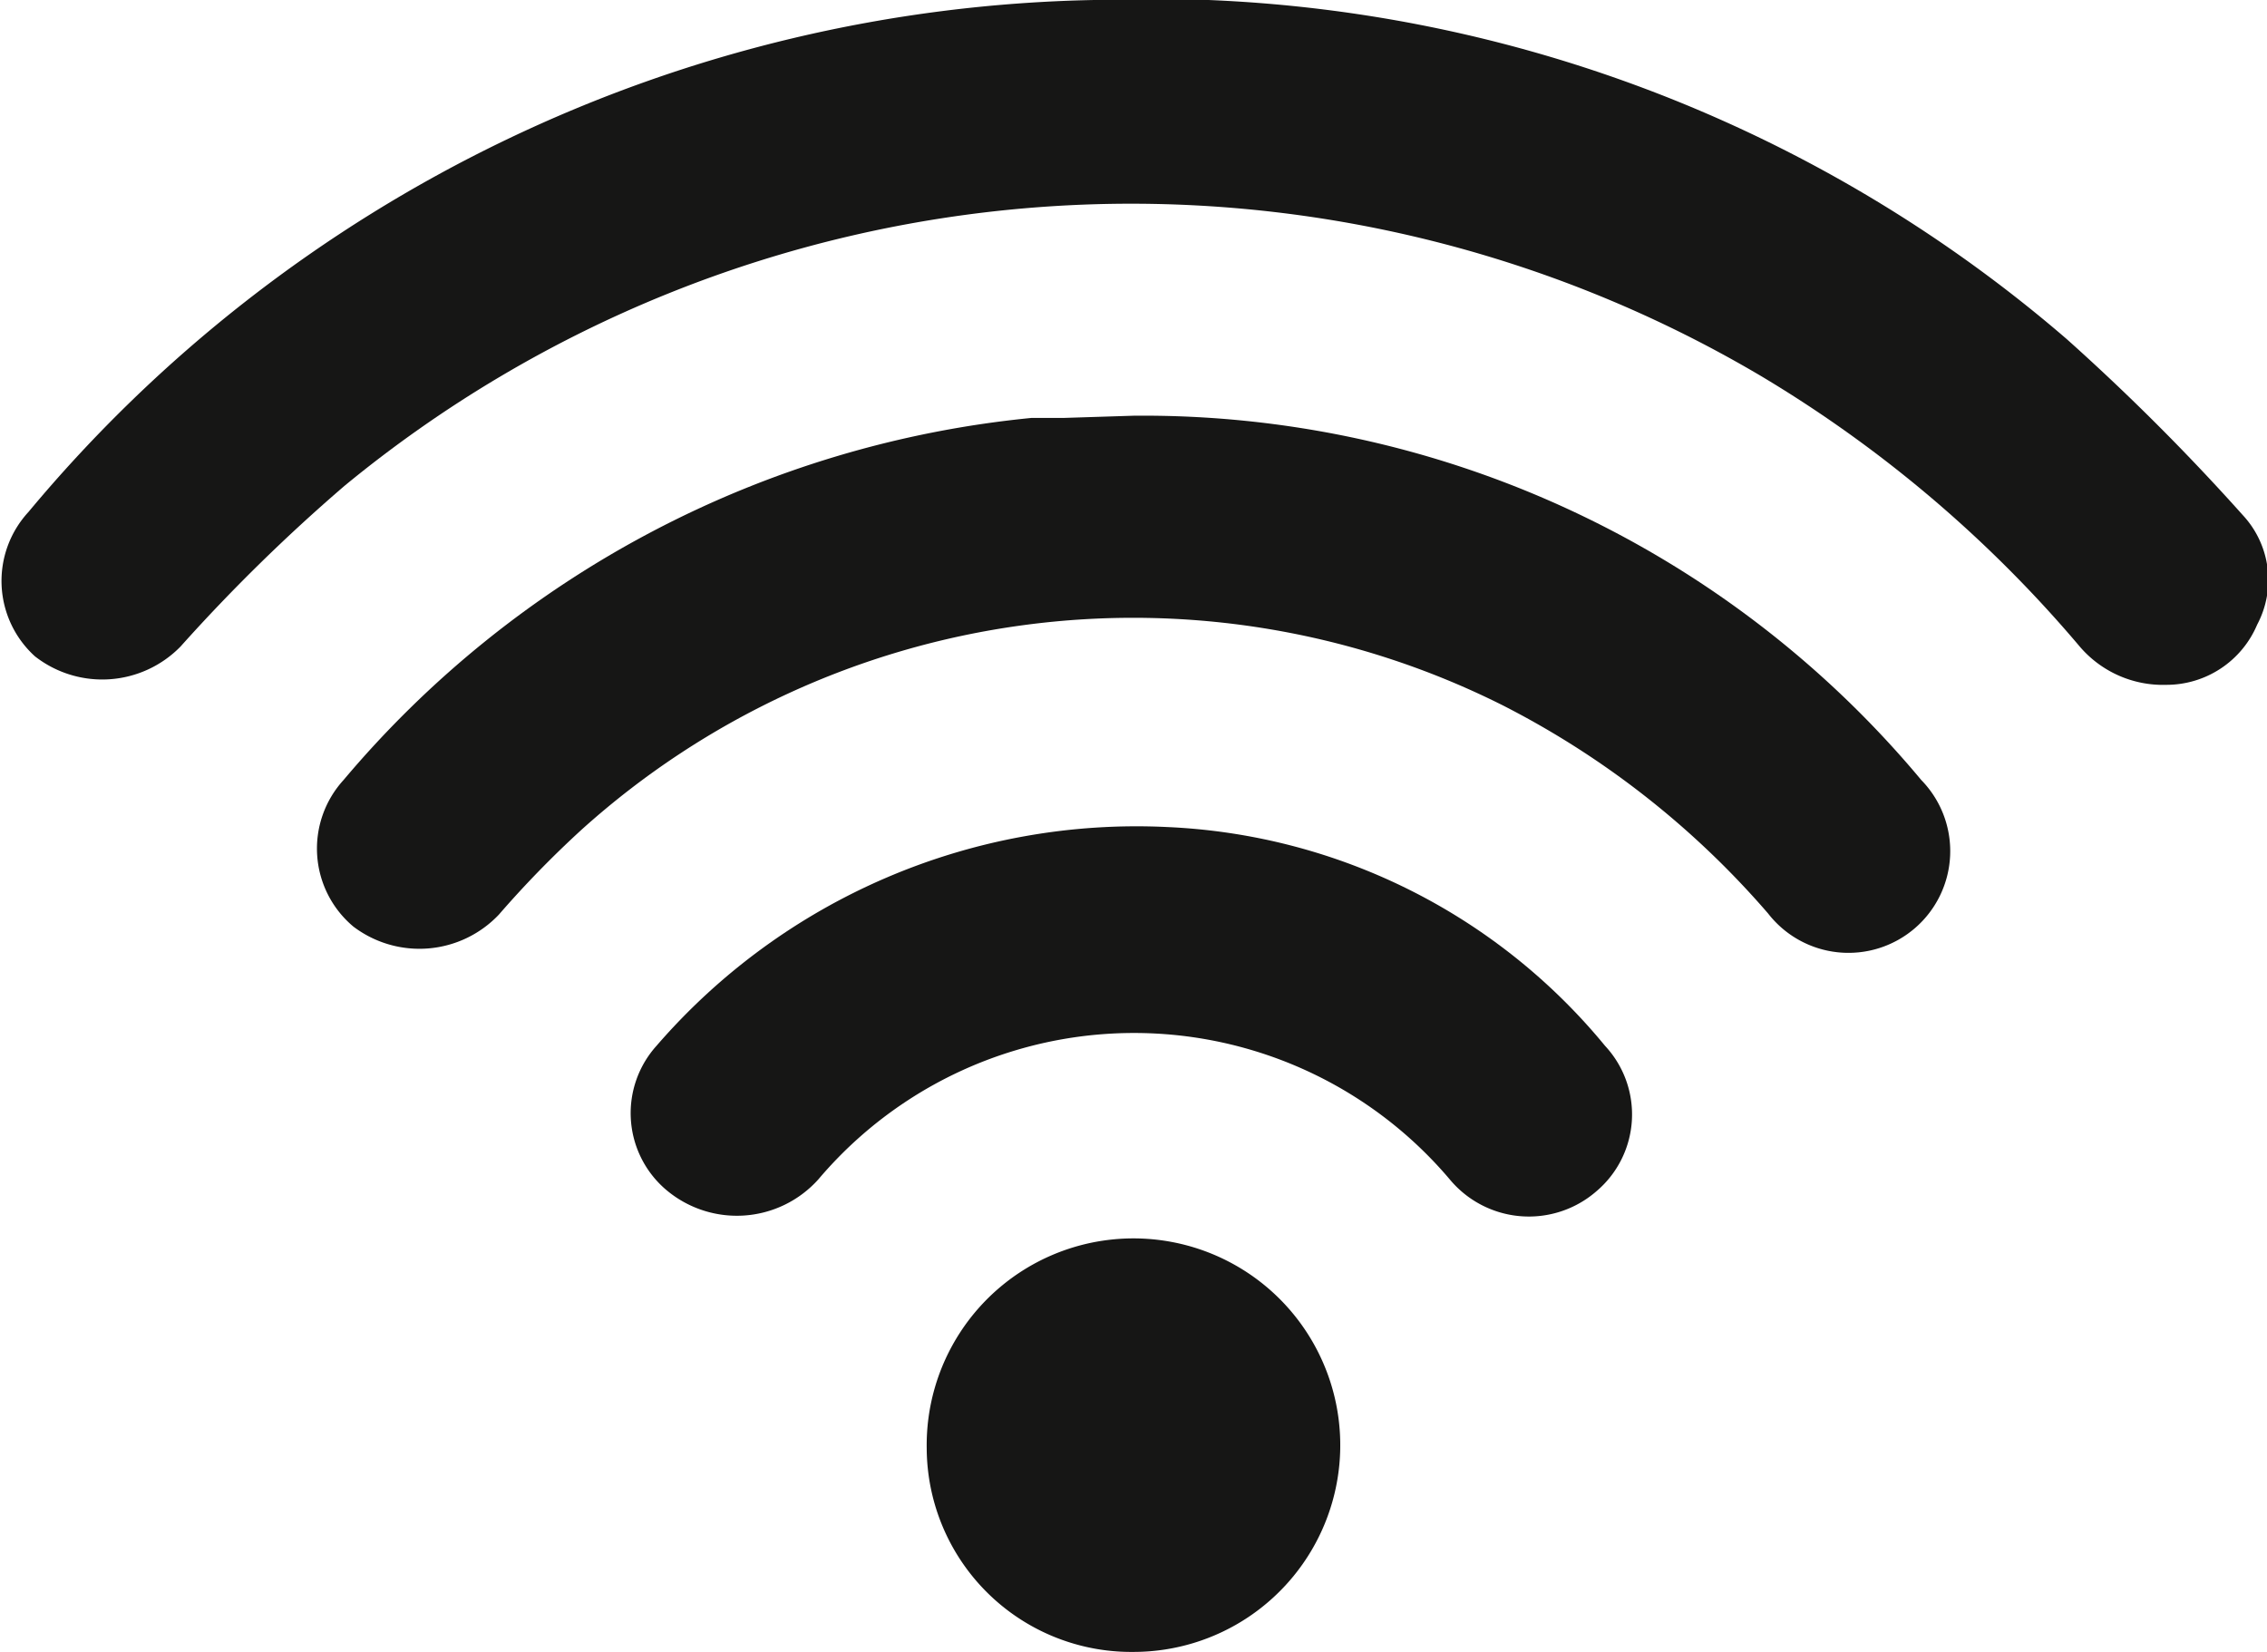
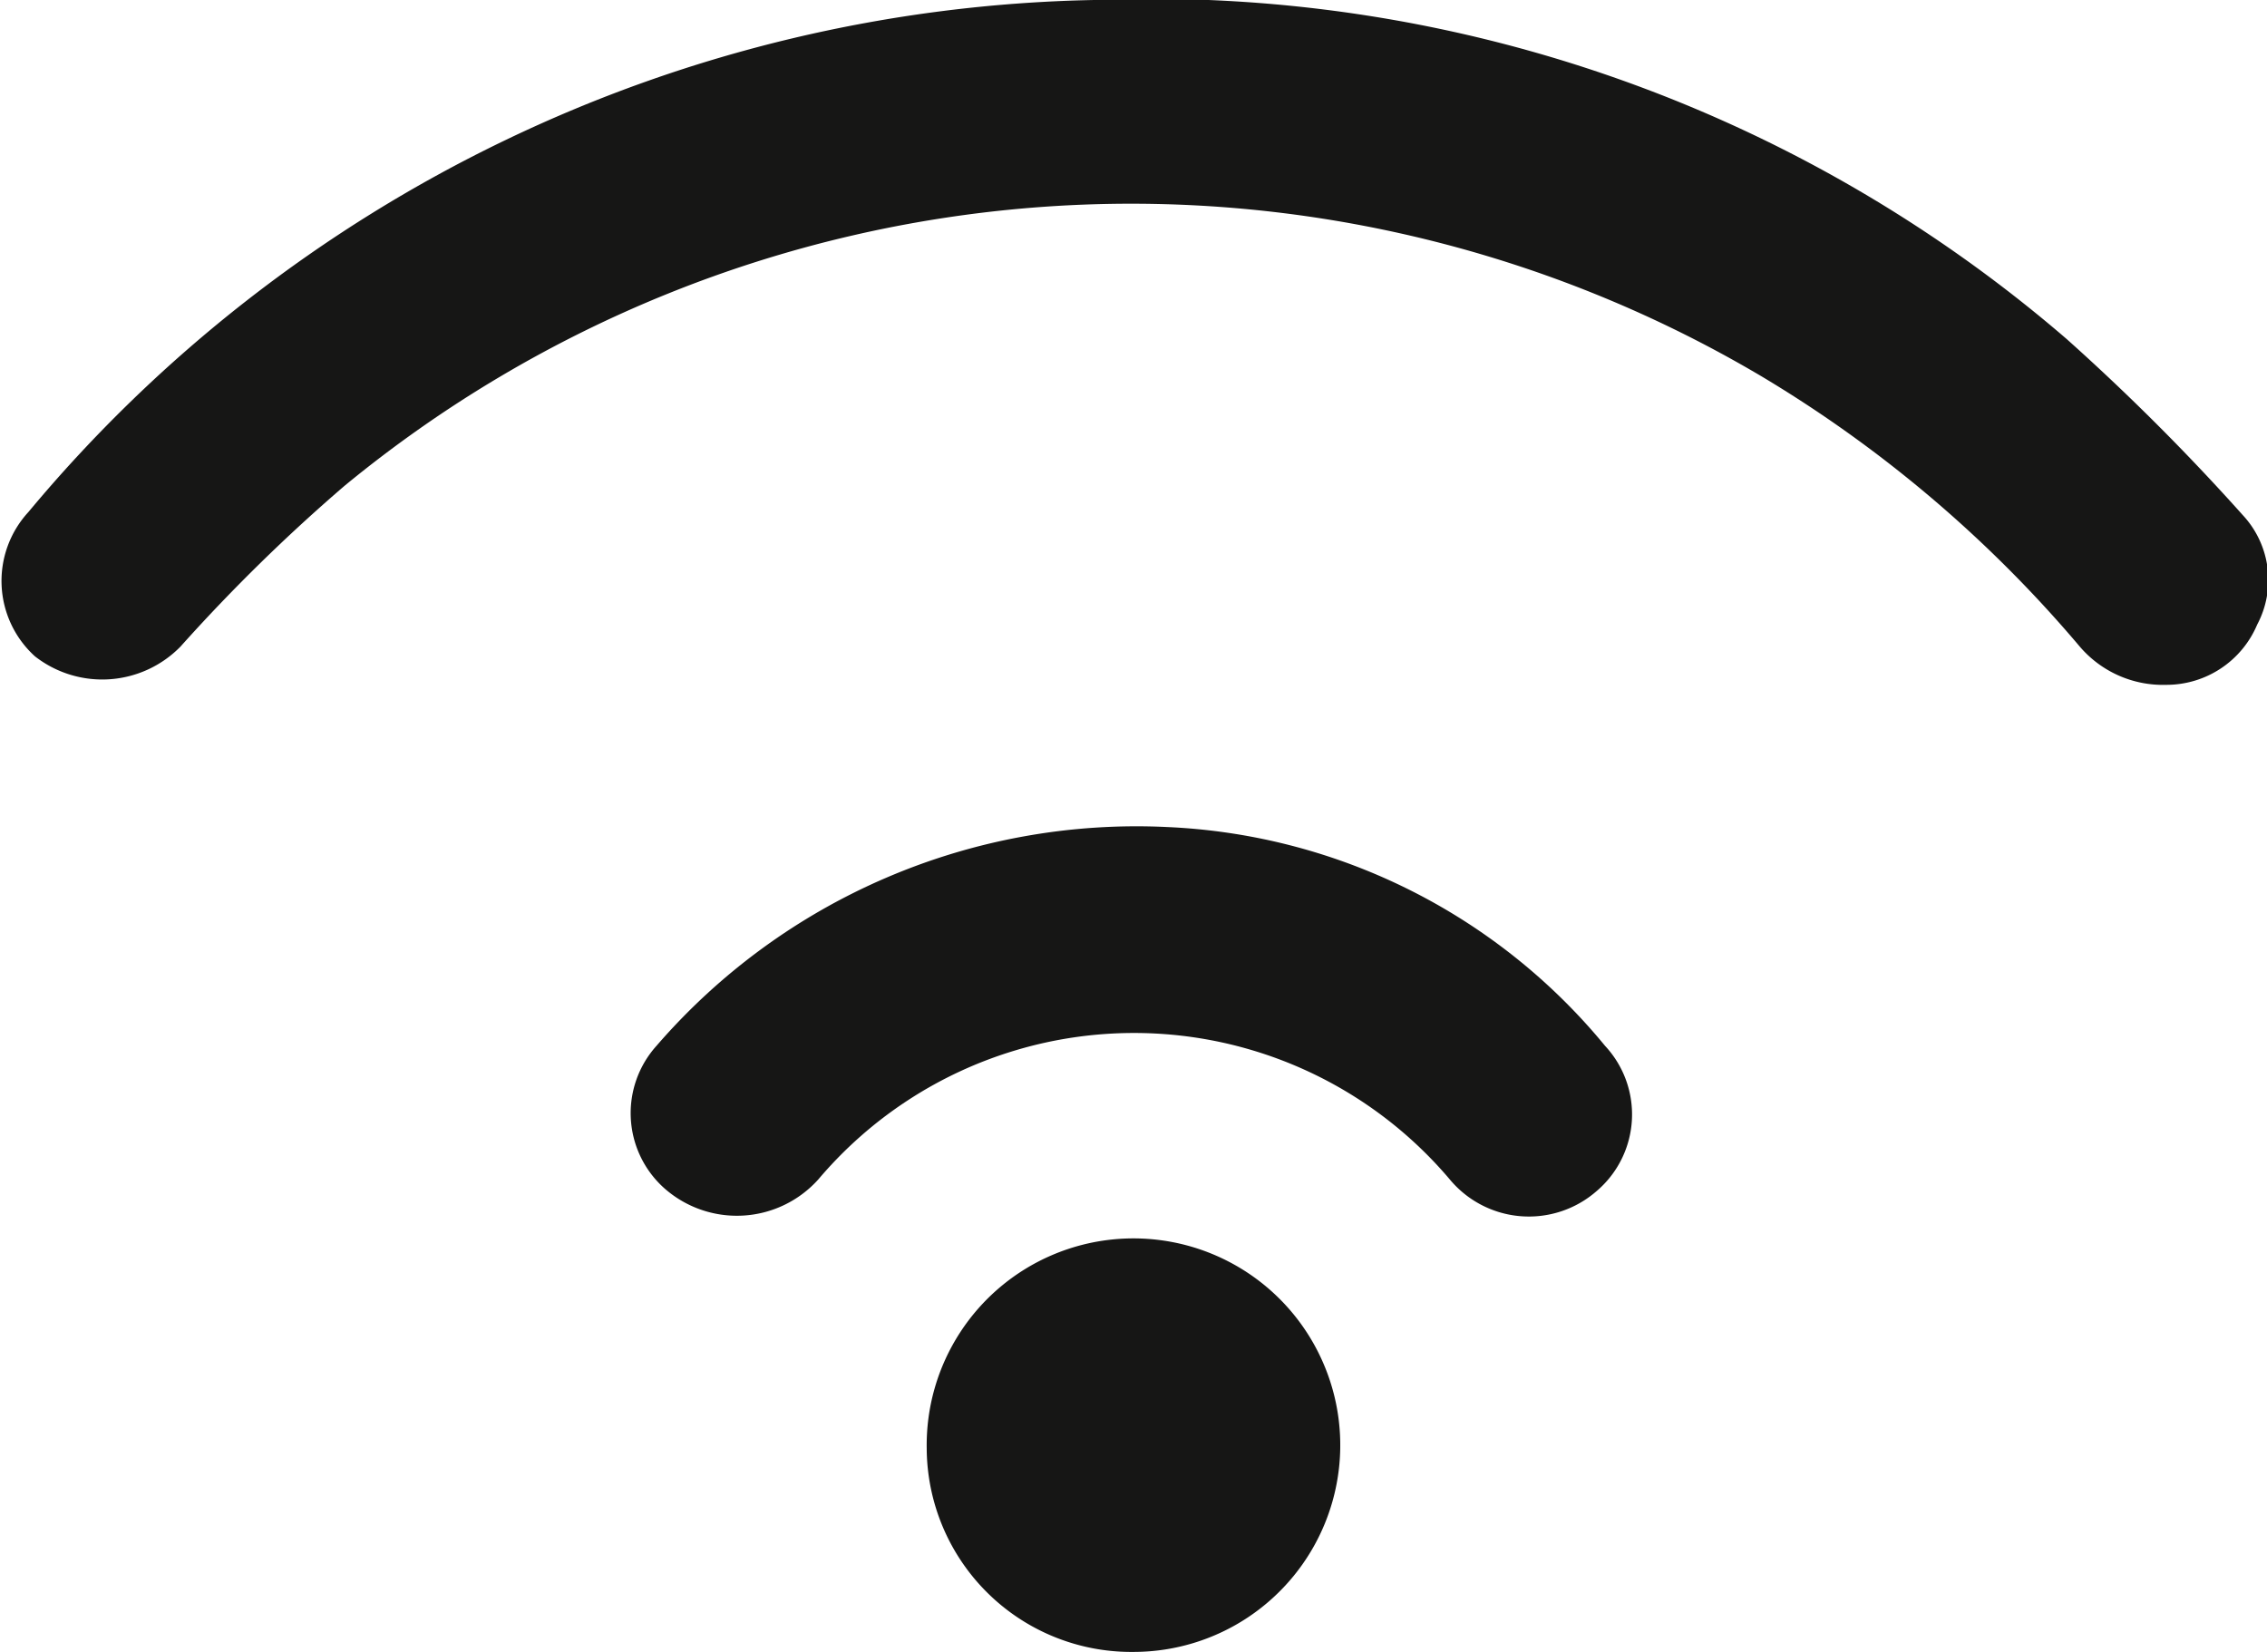
<svg xmlns="http://www.w3.org/2000/svg" viewBox="0 0 20.72 15.1">
  <defs>
    <style>.cls-1{fill:#161615;fill-rule:evenodd;}</style>
  </defs>
  <title>Fichier 3-icon</title>
  <g id="Calque_2" data-name="Calque 2">
    <g id="Layer_1" data-name="Layer 1">
      <g id="aNpiZn">
-         <path class="cls-1" d="M19.8,6.26A1,1,0,0,1,19,5.9a11.59,11.59,0,0,0-2.9-2.46,11.31,11.31,0,0,0-12.95,1,16,16,0,0,0-1.5,1.47A1,1,0,0,1,.32,6,.93.93,0,0,1,.26,4.68,13,13,0,0,1,10,0a12.81,12.81,0,0,1,8.89,3.1,20.38,20.38,0,0,1,1.61,1.61.87.87,0,0,1,.13,1A.9.9,0,0,1,19.8,6.26Z" />
-         <path class="cls-1" d="M10.36,3.8a9.26,9.26,0,0,1,7.2,3.33.93.93,0,1,1-1.4,1.22,8,8,0,0,0-2.42-1.9A7.53,7.53,0,0,0,5.32,7.58a9.33,9.33,0,0,0-.76.78,1,1,0,0,1-1.33.11.93.93,0,0,1-.09-1.34A9.42,9.42,0,0,1,9.43,3.82l.3,0Z" />
+         <path class="cls-1" d="M19.8,6.26A1,1,0,0,1,19,5.9a11.59,11.59,0,0,0-2.9-2.46,11.31,11.31,0,0,0-12.95,1,16,16,0,0,0-1.5,1.47A1,1,0,0,1,.32,6,.93.93,0,0,1,.26,4.68,13,13,0,0,1,10,0a12.81,12.81,0,0,1,8.89,3.1,20.38,20.38,0,0,1,1.61,1.61.87.87,0,0,1,.13,1A.9.9,0,0,1,19.8,6.26" />
        <path class="cls-1" d="M10.67,7.56a5.49,5.49,0,0,1,4,2,.92.92,0,0,1-.08,1.33.94.94,0,0,1-1.34-.11,3.78,3.78,0,0,0-5.77,0,1,1,0,0,1-1.41.08A.92.92,0,0,1,6,9.56,5.8,5.8,0,0,1,10.67,7.56Z" />
        <path class="cls-1" d="M10.36,15.1a1.87,1.87,0,0,1-1.89-1.86,1.89,1.89,0,1,1,1.89,1.86Z" />
      </g>
    </g>
  </g>
</svg>